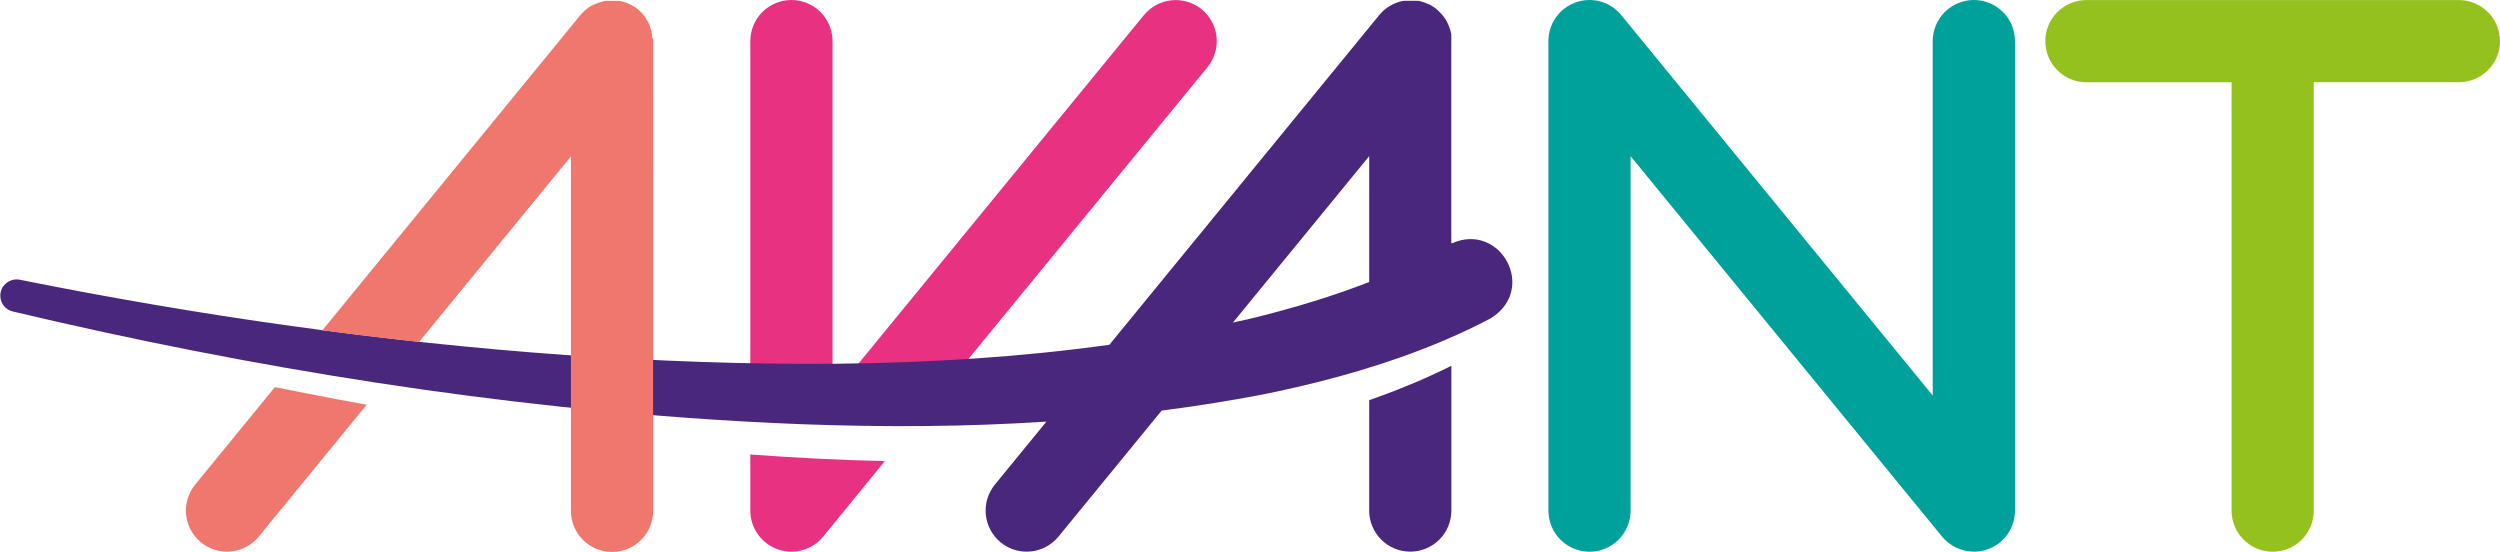
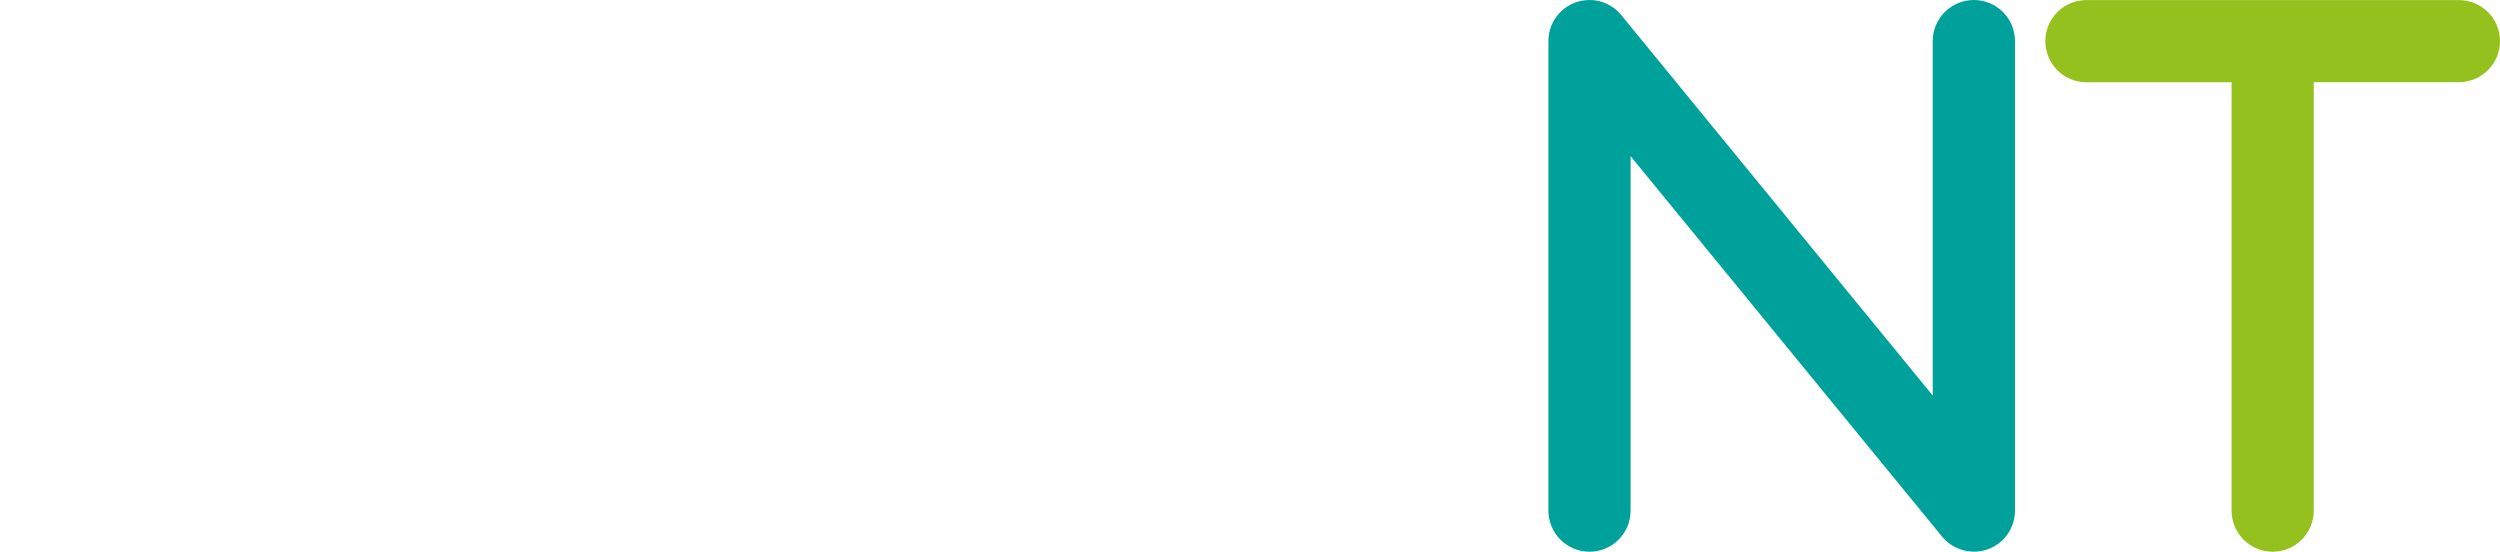
<svg xmlns="http://www.w3.org/2000/svg" id="Layer_2" data-name="Layer 2" viewBox="0 0 374.11 82.57">
  <defs>
    <style>
      .cls-1 {
        fill: #e83181;
      }

      .cls-2 {
        fill: #48277c;
      }

      .cls-3 {
        fill: #ef776e;
      }

      .cls-4 {
        fill: #95c11f;
      }

      .cls-5 {
        fill: #00a19a;
      }
    </style>
  </defs>
  <g id="Laag_2" data-name="Laag 2">
    <g id="DESIGN">
      <g>
-         <path class="cls-1" d="M124.6,59.13c4.2-5.13,9.99-12.2,18-21.98,14.16-17.28,28.44-34.72,28.58-34.89,1.03-1.26,2.53-2.06,4.15-2.22,1.62-.16,3.24.33,4.5,1.36,1.26,1.03,2.06,2.53,2.22,4.15s-.33,3.24-1.36,4.5c-10.94,13.36-27.51,33.58-40.05,48.89-5.29.19-10.65.25-16.04.19ZM124.58,59.13V6.15c0-1.63-.65-3.19-1.8-4.35-1.16-1.15-2.72-1.8-4.35-1.8s-3.19.65-4.35,1.8c-1.15,1.15-1.8,2.72-1.8,4.35v52.64c4.11.17,8.22.29,12.3.33h0ZM112.28,68.01v8.39c0,2.66,1.71,5.02,4.25,5.85.63.2,1.27.3,1.9.3,1.87,0,3.69-.86,4.87-2.39.43-.54,3.92-4.81,9.11-11.16-6.72-.15-13.43-.49-20.13-.99Z" />
        <path class="cls-5" d="M295.38,82.55c-1.81,0-3.57-.8-4.76-2.25l-46.61-56.93v53.04c0,1.63-.65,3.19-1.8,4.35s-2.72,1.8-4.35,1.8-3.19-.65-4.35-1.8c-1.15-1.15-1.8-2.72-1.8-4.35V6.15c0-2.6,1.63-4.92,4.08-5.79,2.45-.87,5.18-.12,6.82,1.9l46.61,56.93V6.15c0-1.63.65-3.19,1.8-4.35,1.17-1.15,2.73-1.8,4.36-1.8s3.19.65,4.35,1.8c1.15,1.15,1.8,2.72,1.8,4.35v70.26c0,2.6-1.63,4.92-4.08,5.79-.68.24-1.38.36-2.07.36h0Z" />
        <path class="cls-4" d="M372.3,1.81c-1.15-1.15-2.72-1.8-4.35-1.8h-55.73c-1.63,0-3.19.65-4.35,1.8-1.16,1.15-1.8,2.72-1.8,4.35s.65,3.19,1.8,4.35c1.15,1.15,2.72,1.8,4.35,1.8h21.72v64.1c0,1.63.65,3.19,1.8,4.35,1.15,1.15,2.72,1.8,4.35,1.8s3.19-.65,4.35-1.8c1.15-1.15,1.8-2.72,1.8-4.35V12.3h21.72c1.63,0,3.19-.65,4.35-1.8,1.15-1.15,1.8-2.72,1.8-4.35s-.65-3.19-1.8-4.35h0Z" />
        <g>
-           <path class="cls-2" d="M204.89,76.4c0,1.63.65,3.19,1.8,4.35,1.15,1.15,2.72,1.8,4.35,1.8s3.19-.65,4.35-1.8c1.15-1.15,1.8-2.72,1.8-4.35v-21.66c-4.01,2-8.11,3.68-12.3,5.14v16.52h0Z" />
-           <path class="cls-2" d="M217.18,36.4V6.15h0v-.49s0-.08,0-.12h0v-.03s0-.08,0-.12v-.04s0-.07,0-.11v-.05s0-.06-.02-.1c0-.02,0-.04,0-.06,0-.03,0-.06-.02-.08,0-.02,0-.05-.02-.07,0-.03,0-.05-.02-.08,0-.03,0-.05-.02-.08,0-.02,0-.05-.02-.07,0-.03,0-.05-.02-.08,0-.02,0-.04-.02-.06,0-.03-.02-.05-.02-.08,0-.02,0-.04-.02-.06,0-.03-.02-.05-.03-.08,0-.02,0-.04-.02-.06,0-.03-.02-.05-.03-.08,0-.02,0-.04-.02-.06,0-.03-.02-.05-.03-.08,0-.02-.02-.04-.02-.06,0-.03-.02-.05-.03-.08,0-.02-.02-.04-.03-.06s-.02-.05-.03-.07c0-.02-.02-.04-.03-.07,0-.02-.02-.05-.03-.07s-.02-.05-.03-.07-.02-.04-.03-.07c0-.02-.02-.05-.03-.07s-.02-.04-.03-.06-.02-.05-.04-.07c0-.02-.02-.04-.03-.06s-.03-.05-.04-.07-.02-.04-.03-.06-.03-.05-.04-.07-.02-.04-.03-.05c-.02-.02-.03-.05-.05-.07,0-.02-.02-.03-.03-.05-.02-.02-.03-.05-.05-.07,0-.02-.02-.04-.04-.05-.02-.02-.03-.05-.05-.07,0-.02-.03-.04-.04-.05-.02-.02-.03-.05-.05-.07,0-.02-.03-.04-.04-.06-.02-.02-.03-.04-.05-.06s-.03-.04-.05-.06-.03-.04-.05-.06-.04-.04-.05-.07c0-.02-.03-.03-.04-.05-.02-.02-.04-.05-.06-.07,0,0-.02-.03-.04-.04-.03-.03-.05-.06-.08-.08,0,0-.02-.02-.03-.03-.03-.03-.06-.06-.09-.09,0,0,0,0-.02-.02h0s-.06-.06-.1-.09h0s-.06-.06-.08-.09c0,0-.02-.02-.03-.03-.02-.02-.04-.03-.05-.05-.02-.02-.04-.04-.06-.05,0,0-.02-.02-.03-.03-.03-.02-.05-.05-.08-.07h0s-.02-.02-.03-.03c-.03-.02-.06-.05-.08-.07,0,0-.03-.02-.04-.03-.03-.02-.05-.04-.08-.06-.02,0-.04-.03-.05-.04-.02-.02-.05-.03-.07-.05-.02,0-.04-.03-.06-.04s-.04-.03-.06-.04c-.02-.02-.05-.03-.07-.04s-.04-.02-.06-.04c-.02-.02-.05-.03-.08-.05-.02,0-.04-.02-.05-.03-.03-.02-.05-.03-.08-.05-.02,0-.03-.02-.05-.03-.03-.02-.06-.03-.08-.05-.02,0-.03-.02-.05-.03-.03-.02-.06-.03-.09-.04-.02,0-.03-.02-.05-.02-.03,0-.06-.03-.09-.04-.02,0-.03-.02-.05-.02-.03,0-.06-.03-.09-.04-.02,0-.03,0-.05-.02-.03,0-.06-.03-.09-.04-.02,0-.03,0-.05-.02-.03,0-.06-.02-.09-.04-.02,0-.03,0-.05-.02-.03,0-.06-.02-.09-.03-.02,0-.04,0-.05-.02-.03,0-.06-.02-.08-.03-.02,0-.04,0-.06-.02-.03,0-.06-.02-.08-.03-.02,0-.04,0-.06-.02-.03,0-.06-.02-.08-.02s-.04,0-.06-.02c-.03,0-.05-.01-.08-.02-.02,0-.04-.01-.06-.02-.03,0-.05-.01-.08-.02-.02,0-.04-.01-.06-.02-.03,0-.06-.01-.08-.02-.02,0-.04,0-.06-.01-.03,0-.06-.01-.09-.02-.02,0-.04,0-.06,0-.03,0-.06,0-.09,0h-.06s-.06,0-.1,0h-.05s-.07,0-.1,0h-.49c-.19,0-.37,0-.56,0h-.26s-.07,0-.1,0h-.05s-.06,0-.1,0c-.02,0-.04,0-.06,0-.03,0-.06,0-.09.01-.02,0-.05,0-.07.01-.02,0-.05,0-.07.01-.03,0-.05.01-.08.02-.02,0-.04,0-.07.01-.03,0-.06.01-.09.02-.02,0-.04,0-.06.01-.03,0-.06.02-.09.02-.02,0-.04,0-.06.01-.03,0-.06.02-.09.03-.02,0-.04,0-.05.02-.03,0-.06.02-.09.03-.02,0-.04,0-.05.02-.03,0-.06.02-.09.03-.02,0-.03,0-.05.02-.03,0-.06.02-.09.03-.02,0-.03,0-.05.02-.03,0-.06.02-.09.03-.02,0-.04,0-.05.02-.03.01-.05.02-.08.04-.02,0-.04.02-.06.02-.03,0-.05.02-.08.04-.02,0-.04.02-.06.03-.03,0-.05.02-.08.04-.02,0-.04.02-.06.03s-.05.03-.07.04c-.02,0-.04.02-.06.03s-.05.03-.07.04c-.02,0-.04.02-.06.03s-.05.03-.07.04c-.02,0-.04.02-.06.04-.02,0-.04.03-.07.04-.02,0-.04.02-.06.04-.02.01-.04.03-.07.04-.02,0-.04.03-.06.04s-.04.03-.07.05c-.02,0-.04.03-.06.04-.02.02-.05.03-.07.05-.02,0-.04.03-.05.04-.02.02-.05.04-.07.05s-.03.02-.05.04c-.03.02-.05.04-.07.06,0,0-.03.02-.04.03-.03.02-.05.04-.08.07,0,0-.02.02-.04.03-.03.03-.06.05-.09.08,0,0-.02.02-.03.02-.03.03-.06.06-.09.09,0,0,0,0-.02.02-.03.03-.07.07-.1.1h0s-.07.07-.1.11h0s-.05.06-.08.09c0,0,0,.02-.02.02,0,.02-.03.03-.04.05-.02.02-.04.04-.06.06,0,0,0,.02-.02.02-.03.03-.05.06-.08.09h0l-40.37,49.32c-26.9,3.74-54.37,3.31-81.42,1.53-27.42-1.96-54.68-5.85-81.63-11.26-1.28-.26-2.55.54-2.85,1.82-.31,1.31.5,2.62,1.81,2.93,8.99,2.14,18.02,4.1,27.09,5.88,18.17,3.56,36.48,6.41,54.89,8.37,24.07,2.45,48.49,3.81,72.69,2.23l-7.71,9.42c-1.03,1.26-1.52,2.88-1.36,4.5s.96,3.11,2.22,4.15c1.1.9,2.48,1.39,3.89,1.39.2,0,.41-.01.61-.03,1.62-.16,3.11-.96,4.15-2.22l15.44-18.86c4.94-.63,9.86-1.41,14.76-2.34,1.73-.34,3.51-.72,5.23-1.12,4.37-1,8.73-2.18,13-3.58.79-.26,1.8-.6,2.58-.87,4.63-1.63,9.23-3.55,13.69-5.91,7.01-4.37,1.43-14.42-5.78-11.23h-.09ZM186.47,47.83c-.66.15-1.31.3-1.97.44l20.39-24.9v18.83c-2.74,1.07-5.57,2.04-8.38,2.91-3.31,1.02-6.67,1.93-10.04,2.73h0Z" />
-         </g>
+           </g>
        <g>
-           <path class="cls-3" d="M97.6,5.74v-.2h0v-.05s0-.07-.01-.1v-.06s0-.06-.01-.09c0-.02,0-.04-.01-.07,0-.03,0-.06-.01-.08,0-.02,0-.05-.01-.07,0-.03,0-.05-.01-.08,0-.03-.01-.05-.02-.08,0-.02,0-.05-.01-.07,0-.03-.01-.05-.02-.08,0-.02-.01-.04-.02-.06,0-.03-.01-.06-.02-.08,0-.02-.01-.04-.02-.06,0-.03-.02-.06-.03-.09,0-.02-.01-.04-.02-.06,0-.03-.02-.06-.03-.09,0-.02-.01-.04-.02-.06,0-.03-.02-.06-.03-.09,0-.02-.01-.04-.02-.06,0-.03-.02-.06-.03-.08,0-.02-.01-.04-.02-.06-.01-.03-.02-.05-.03-.08,0-.02-.02-.04-.02-.06-.01-.03-.02-.05-.03-.08,0-.02-.02-.04-.03-.06s-.02-.05-.03-.07c0-.02-.02-.04-.03-.06s-.02-.05-.03-.07-.02-.04-.03-.06-.02-.04-.03-.07c-.01-.02-.02-.04-.03-.07-.01-.02-.02-.04-.04-.06-.01-.02-.02-.04-.04-.07-.01-.02-.02-.04-.04-.06-.01-.02-.03-.05-.04-.07s-.02-.04-.04-.06c-.01-.02-.03-.05-.04-.07s-.03-.04-.04-.06-.03-.04-.04-.07c-.01-.02-.03-.04-.04-.06s-.03-.04-.04-.06-.03-.04-.04-.06-.03-.04-.04-.06c-.02-.02-.03-.04-.05-.06-.01-.02-.03-.04-.04-.06-.02-.02-.04-.05-.05-.07s-.03-.03-.04-.05c-.02-.03-.04-.05-.06-.07-.01,0-.02-.03-.03-.04-.02-.03-.05-.05-.07-.08,0,0-.02-.02-.03-.03-.03-.03-.06-.06-.08-.09,0,0-.01,0-.02-.02-.03-.03-.07-.07-.1-.1h0c-.07-.07-.14-.14-.22-.2h0s-.05-.04-.07-.07c-.01,0-.03-.02-.04-.04-.02,0-.03-.03-.05-.04-.02-.02-.05-.04-.07-.06h0s-.03-.02-.04-.03c-.03-.02-.05-.04-.08-.06-.02,0-.03-.02-.05-.04-.02-.02-.05-.04-.07-.06-.02,0-.04-.03-.05-.04-.02-.02-.05-.03-.07-.05-.02,0-.04-.03-.06-.04s-.04-.03-.06-.04-.04-.03-.07-.04c-.02,0-.04-.03-.06-.04-.02-.02-.05-.03-.07-.04-.02,0-.04-.02-.06-.03-.03-.02-.05-.03-.08-.04-.02,0-.04-.02-.05-.03-.03,0-.05-.03-.08-.04-.02,0-.04-.02-.05-.03-.03,0-.05-.03-.08-.04-.02,0-.04-.02-.05-.03-.03,0-.05-.03-.08-.04-.02,0-.04-.02-.05-.03-.03,0-.05-.02-.08-.04-.02,0-.04-.02-.06-.03-.03,0-.05-.02-.08-.03-.02,0-.04-.02-.06-.03-.03,0-.05-.02-.08-.03-.02,0-.04-.02-.06-.02-.03,0-.05-.02-.08-.03-.02,0-.04-.02-.06-.02-.03,0-.05-.02-.08-.03-.02,0-.04-.02-.07-.02-.02,0-.05-.02-.07-.02s-.05-.02-.07-.02-.05,0-.07-.02c-.02,0-.05,0-.07-.02-.02,0-.05-.01-.07-.02-.03,0-.05-.01-.08-.02-.02,0-.05-.01-.07-.02-.03,0-.05-.01-.08-.02-.02,0-.05-.01-.07-.02-.02,0-.05-.01-.07-.02-.02,0-.05,0-.07,0-.02,0-.05,0-.07,0-.03,0-.05,0-.08,0-.02,0-.05,0-.07,0-.03,0-.06,0-.08,0h-.07s-.06,0-.09,0h-1.15s-.08,0-.12,0h-.03s-.08,0-.12,0h-.05s-.07,0-.1,0h-.06s-.06,0-.09.02c-.02,0-.04,0-.06.01-.03,0-.06.01-.08.02-.02,0-.05.01-.07.02-.02,0-.05.01-.07.02-.03,0-.05.01-.08.02-.02,0-.05.01-.07.02-.03,0-.05.01-.08.02-.02,0-.04,0-.06.02-.03,0-.06.02-.08.02s-.04,0-.06.02c-.03,0-.06.02-.08.03-.02,0-.04,0-.06.02-.03,0-.06.02-.08.03-.02,0-.04,0-.06.02-.03,0-.05.02-.08.03-.02,0-.04,0-.06.02-.03,0-.05.02-.08.03-.02,0-.04.02-.06.02-.03,0-.05.02-.08.03-.02,0-.04.02-.06.03s-.05.02-.07.03c-.02,0-.04.02-.07.03-.02,0-.05.02-.07.03s-.04.02-.07.03c-.02,0-.04.02-.07.03-.02,0-.05.02-.07.04-.02,0-.04.02-.06.03s-.05.03-.07.04c-.02,0-.04.02-.06.03s-.05.03-.07.04c-.02,0-.04.02-.06.04-.02,0-.05.03-.07.04-.02,0-.04.03-.06.04s-.05.03-.07.04-.04.03-.06.04c-.02.02-.04.03-.07.05-.02,0-.04.03-.06.04-.02.02-.04.03-.06.05s-.04.03-.06.05-.04.03-.06.05-.04.03-.06.05c-.02,0-.04.03-.05.04-.02.02-.05.04-.07.06-.02,0-.03.03-.05.04-.02.02-.05.04-.07.06-.01,0-.03.02-.04.04-.03.02-.05.05-.08.07-.01,0-.02.02-.03.03-.03.03-.06.05-.08.08l-.02.02h0s-.05.05-.08.08c0,0-.02.02-.03.03-.02.02-.04.04-.05.06-.02.02-.03.04-.05.05,0,0-.01,0-.02.02-.03.03-.06.06-.08.09h0s-.06.07-.09.11h0l-38.59,47.14c4.82.63,9.64,1.21,14.47,1.74l22.73-27.77v53.04c0,1.63.65,3.19,1.8,4.35,1.15,1.15,2.72,1.8,4.35,1.8s3.19-.65,4.35-1.8c1.15-1.15,1.8-2.72,1.8-4.35V6.15c0-.14,0-.27-.01-.41h-.13Z" />
-           <path class="cls-3" d="M41.14,57.93l-11.93,14.58c-1.03,1.26-1.52,2.88-1.36,4.5s.96,3.11,2.22,4.15c1.1.9,2.48,1.39,3.89,1.39.2,0,.41-.01.61-.03,1.62-.16,3.11-.96,4.15-2.22l16.15-19.73c-3.03-.55-6.05-1.12-9.06-1.71-1.56-.3-3.11-.61-4.66-.93h0Z" />
-         </g>
+           </g>
      </g>
    </g>
  </g>
</svg>